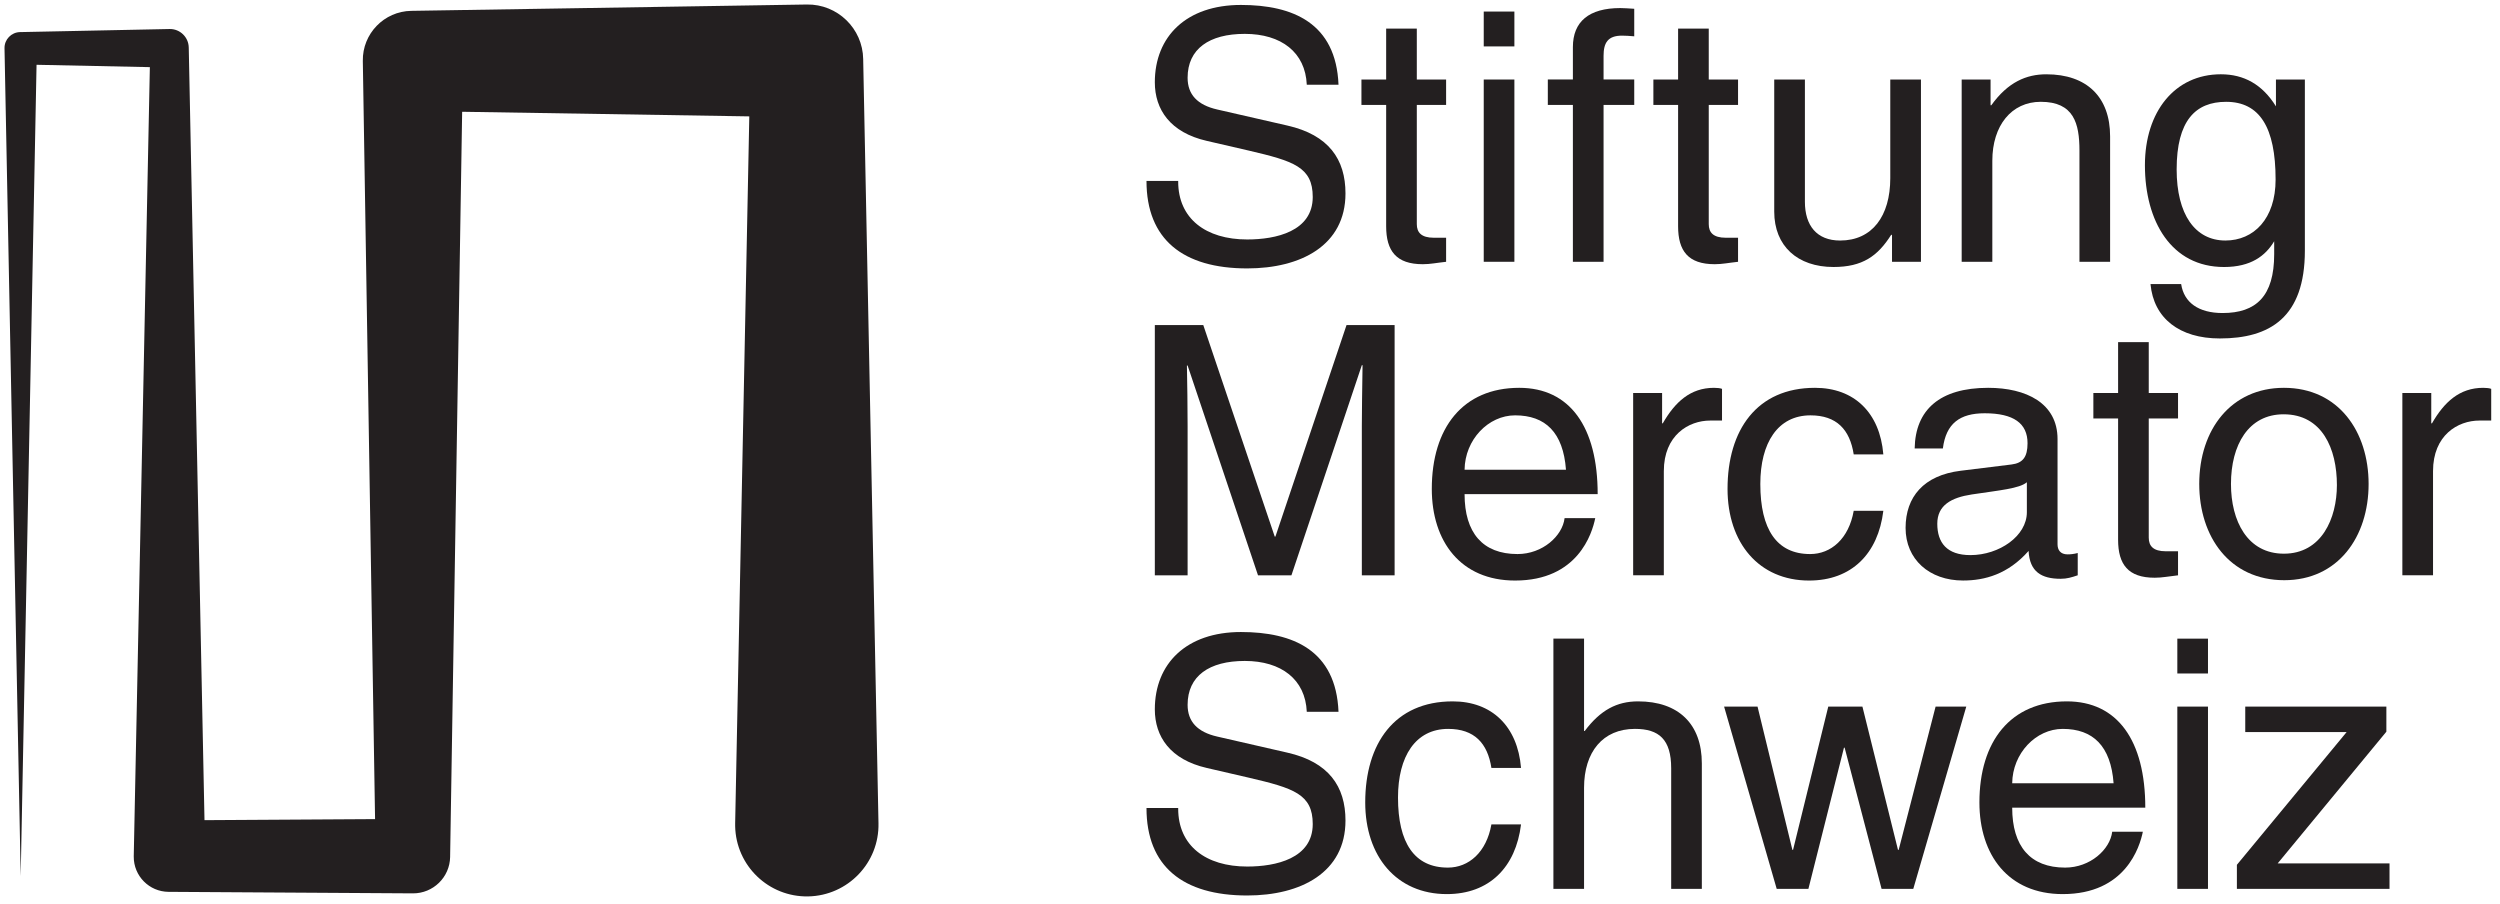
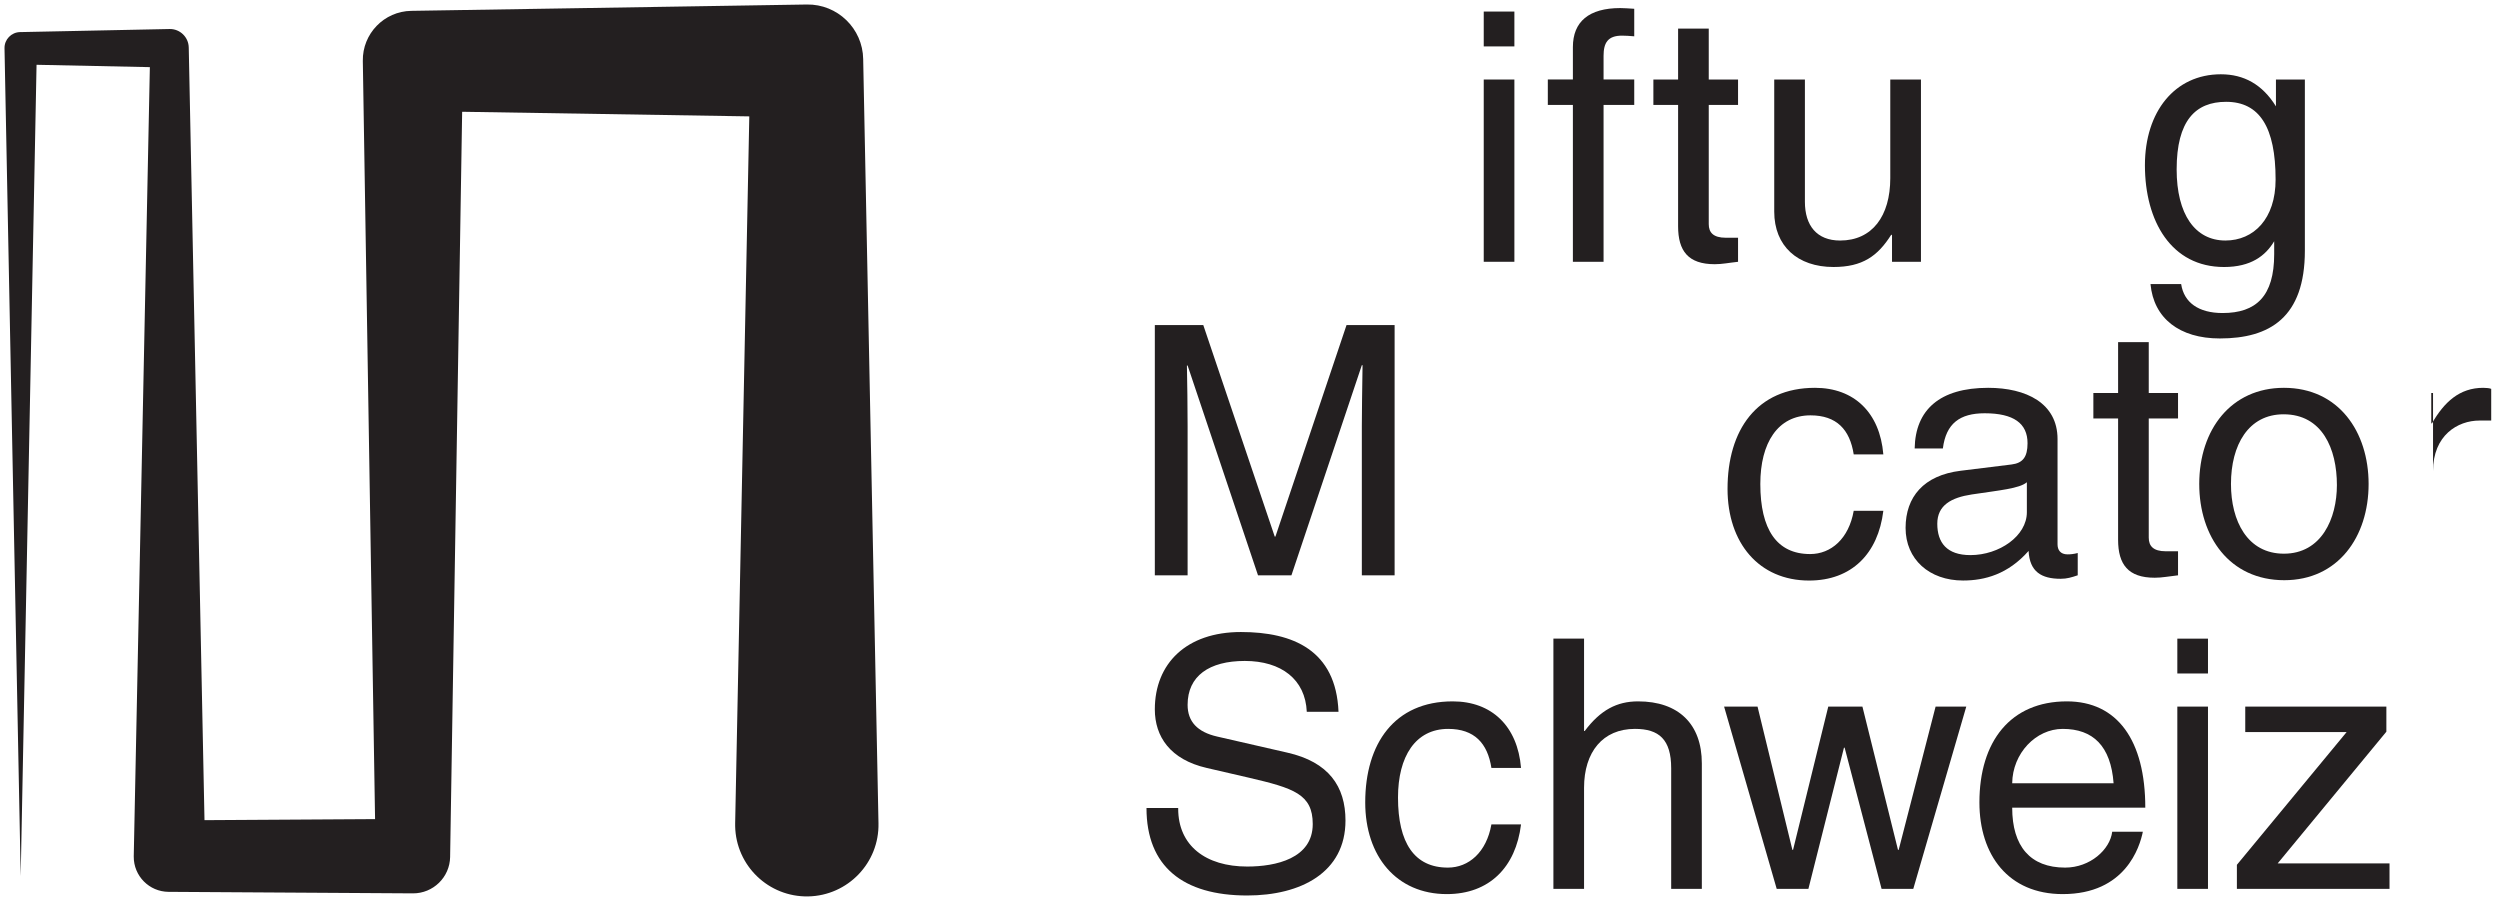
<svg xmlns="http://www.w3.org/2000/svg" width="188" height="68" viewBox="0 0 188 68" fill="none">
  <path d="M64.914 4.58L64.912 4.444C64.875 2.139 62.976 0.301 60.673 0.339L31.05 0.814L30.928 0.816C28.883 0.849 27.251 2.535 27.284 4.58L28.205 61.597L15.378 61.676L14.195 3.629L14.193 3.57C14.178 2.788 13.529 2.164 12.746 2.182L1.556 2.413H1.509C0.85 2.427 0.325 2.971 0.339 3.629L1.556 65.886L2.749 4.872L11.269 5.049L10.058 64.379V64.417C10.049 65.872 11.222 67.057 12.675 67.067H12.746L31.05 67.181C32.573 67.189 33.825 65.969 33.85 64.442V64.379L34.754 8.405L56.347 8.752L55.284 61.913C55.282 61.976 55.282 62.062 55.284 62.127C55.343 65.105 57.804 67.469 60.782 67.41C63.757 67.349 66.123 64.888 66.062 61.913L64.914 4.58Z" fill="#231F20" />
-   <path d="M100.656 6.372H98.27C98.165 3.937 96.357 2.547 93.607 2.547C90.933 2.547 89.308 3.675 89.308 5.848C89.308 7.108 90.041 7.893 91.536 8.234L96.803 9.44C99.922 10.146 101.18 11.982 101.18 14.549C101.18 18.454 97.824 20.185 93.79 20.185C88.967 20.185 86.216 18.008 86.216 13.607H88.6V13.658C88.6 16.436 90.671 18.008 93.79 18.008C95.937 18.008 98.718 17.407 98.718 14.812C98.718 12.558 97.274 12.112 93.92 11.327L90.749 10.594C87.997 9.963 86.843 8.234 86.843 6.189C86.843 2.73 89.229 0.372 93.317 0.372C97.223 0.372 100.47 1.735 100.656 6.372Z" fill="#231F20" />
-   <path d="M106.544 2.153V5.979H108.747V7.893H106.544V16.855C106.544 17.484 106.886 17.878 107.828 17.878H108.747V19.687C108.013 19.766 107.568 19.868 106.992 19.868C104.999 19.868 104.239 18.872 104.239 17.013V7.893H102.38V5.979H104.239V2.153H106.544Z" fill="#231F20" />
  <path d="M113.882 19.686H111.577V5.98H113.882V19.686ZM113.882 3.49H111.577V0.869H113.882V3.49Z" fill="#231F20" />
  <path d="M122.895 2.731C122.607 2.703 122.212 2.68 121.976 2.68C120.901 2.68 120.588 3.228 120.588 4.198V5.978H122.895V7.893H120.588V19.686H118.281V7.893H116.396V5.978H118.281V3.543C118.281 1.629 119.485 0.607 121.846 0.607C122.161 0.607 122.447 0.635 122.895 0.66V2.731Z" fill="#231F20" />
  <path d="M128.498 2.153V5.979H130.701V7.893H128.498V16.855C128.498 17.484 128.839 17.878 129.782 17.878H130.701V19.687C129.967 19.766 129.521 19.868 128.946 19.868C126.952 19.868 126.193 18.872 126.193 17.013V7.893H124.334V5.979H126.193V2.153H128.498Z" fill="#231F20" />
  <path d="M135.729 5.979V15.178C135.729 16.96 136.62 18.088 138.377 18.088C140.787 18.088 142.149 16.253 142.149 13.397V5.979H144.456V19.686H142.279V17.694L142.228 17.641C141.205 19.266 140.053 20.078 137.878 20.078C135.179 20.078 133.422 18.508 133.422 15.912V5.979H135.729Z" fill="#231F20" />
-   <path d="M158.68 19.686H156.375V11.327C156.375 9.283 155.955 7.656 153.465 7.656C151.264 7.656 149.823 9.44 149.823 12.086V19.686H147.518V5.98H149.691V7.918H149.744C151.002 6.165 152.392 5.587 153.885 5.587C156.923 5.587 158.68 7.291 158.68 10.253V19.686Z" fill="#231F20" />
  <path d="M171.125 13.501C171.125 9.571 169.921 7.657 167.403 7.657C165.098 7.657 163.684 9.072 163.684 12.742C163.684 16.122 165.072 18.087 167.351 18.087C169.475 18.087 171.125 16.463 171.125 13.501ZM171.151 5.98H173.326V18.847C173.326 23.881 170.68 25.452 166.931 25.452C163.893 25.452 161.954 23.932 161.718 21.363H164.023C164.234 22.751 165.332 23.54 167.14 23.54C169.658 23.54 171.019 22.28 171.019 19.111V18.141C170.364 19.241 169.266 20.079 167.247 20.079C163.289 20.079 161.298 16.646 161.298 12.426C161.298 8.39 163.552 5.586 167.01 5.586C168.739 5.586 170.13 6.347 171.151 7.998V5.98Z" fill="#231F20" />
  <path d="M90.487 24.446L95.86 40.352H95.911L101.259 24.446H104.875V43.263H102.41V32.045C102.41 30.868 102.438 29.346 102.464 27.461H102.41L97.116 43.263H94.602L89.308 27.486H89.256C89.282 28.928 89.308 30.448 89.308 32.045V43.263H86.843V24.446H90.487Z" fill="#231F20" />
-   <path d="M117.761 35.322C117.552 32.518 116.215 31.234 113.936 31.234C111.917 31.234 110.162 33.068 110.136 35.322H117.761ZM110.136 37.158C110.136 40.066 111.497 41.665 114.117 41.665C116.004 41.665 117.499 40.301 117.657 38.966H119.962C119.727 40.119 118.652 43.657 113.936 43.657C109.846 43.657 107.671 40.721 107.671 36.763C107.671 32.177 110.004 29.164 114.249 29.164C118.049 29.164 120.145 32.098 120.145 37.158H110.136Z" fill="#231F20" />
-   <path d="M129.496 31.626H128.606C126.982 31.626 125.12 32.729 125.12 35.428V43.262H122.813V29.556H124.99V31.835H125.041C125.958 30.238 127.112 29.164 128.892 29.164C129.155 29.164 129.366 29.191 129.496 29.242V31.626Z" fill="#231F20" />
  <path d="M139.399 34.17C139.111 32.309 138.116 31.234 136.15 31.234C133.687 31.234 132.376 33.305 132.376 36.397C132.376 39.804 133.606 41.665 136.124 41.665C137.696 41.665 139.03 40.512 139.399 38.414H141.627C141.235 41.638 139.241 43.657 136.045 43.657C132.271 43.657 129.911 40.825 129.911 36.763C129.911 32.335 132.113 29.164 136.489 29.164C139.425 29.164 141.365 31.023 141.627 34.17H139.399Z" fill="#231F20" />
  <path d="M152.42 38.52V36.264C151.87 36.738 150.375 36.868 148.279 37.183C146.733 37.418 145.684 37.996 145.684 39.384C145.684 40.8 146.392 41.744 148.175 41.744C150.35 41.744 152.42 40.301 152.42 38.52ZM154.727 40.932C154.727 41.352 154.936 41.689 155.486 41.689C155.695 41.689 155.958 41.665 156.245 41.586V43.262C155.774 43.42 155.433 43.525 154.962 43.525C153.522 43.525 152.629 43 152.55 41.429C151.004 43.184 149.249 43.655 147.623 43.655C145.081 43.655 143.3 42.058 143.3 39.699C143.3 37.367 144.663 35.742 147.441 35.401L151.267 34.929C152.107 34.825 152.471 34.377 152.471 33.33C152.471 31.836 151.424 31.078 149.249 31.078C147.388 31.078 146.341 31.836 146.104 33.723H143.983C144.034 30.816 145.87 29.164 149.51 29.164C152.369 29.164 154.727 30.317 154.727 33.017V40.932Z" fill="#231F20" />
  <path d="M161.586 25.73V29.556H163.788V31.47H161.586V40.432C161.586 41.061 161.927 41.456 162.87 41.456H163.788V43.264C163.055 43.343 162.609 43.445 162.033 43.445C160.04 43.445 159.281 42.449 159.281 40.59V31.47H157.421V29.556H159.281V25.73H161.586Z" fill="#231F20" />
  <path d="M175.735 36.475C175.735 33.75 174.633 31.155 171.727 31.155C169.078 31.155 167.769 33.462 167.769 36.396C167.769 39.175 169 41.637 171.75 41.637C174.582 41.637 175.735 38.991 175.735 36.475ZM171.778 43.631C167.663 43.631 165.383 40.354 165.383 36.396C165.383 32.283 167.795 29.164 171.75 29.164C175.865 29.164 178.119 32.467 178.119 36.396C178.119 40.379 175.814 43.631 171.778 43.631Z" fill="#231F20" />
-   <path d="M187.339 31.626H186.45C184.825 31.626 182.964 32.729 182.964 35.428V43.262H180.657V29.556H182.831V31.835H182.885C183.802 30.238 184.955 29.164 186.736 29.164C186.998 29.164 187.209 29.191 187.339 29.242V31.626Z" fill="#231F20" />
+   <path d="M187.339 31.626H186.45C184.825 31.626 182.964 32.729 182.964 35.428V43.262V29.556H182.831V31.835H182.885C183.802 30.238 184.955 29.164 186.736 29.164C186.998 29.164 187.209 29.191 187.339 29.242V31.626Z" fill="#231F20" />
  <path d="M100.656 53.529H98.27C98.165 51.093 96.357 49.703 93.607 49.703C90.933 49.703 89.308 50.831 89.308 53.004C89.308 54.262 90.041 55.049 91.536 55.39L96.803 56.597C99.922 57.303 101.18 59.138 101.18 61.706C101.18 65.61 97.824 67.341 93.79 67.341C88.967 67.341 86.216 65.164 86.216 60.763H88.6V60.815C88.6 63.593 90.671 65.164 93.79 65.164C95.937 65.164 98.718 64.563 98.718 61.968C98.718 59.714 97.274 59.269 93.92 58.484L90.749 57.75C87.997 57.119 86.843 55.39 86.843 53.345C86.843 49.887 89.229 47.528 93.317 47.528C97.223 47.528 100.47 48.891 100.656 53.529Z" fill="#231F20" />
  <path d="M112.154 57.749C111.866 55.888 110.87 54.813 108.904 54.813C106.441 54.813 105.13 56.884 105.13 59.975C105.13 63.383 106.361 65.244 108.879 65.244C110.45 65.244 111.785 64.091 112.154 61.993H114.382C113.989 65.217 111.996 67.236 108.8 67.236C105.026 67.236 102.665 64.404 102.665 60.342C102.665 55.914 104.868 52.743 109.243 52.743C112.179 52.743 114.12 54.602 114.382 57.749H112.154Z" fill="#231F20" />
  <path d="M119.121 48.025V54.97H119.172C120.353 53.398 121.585 52.743 123.185 52.743C126.223 52.743 127.978 54.447 127.978 57.409V66.842H125.673V57.774C125.673 55.601 124.754 54.812 122.946 54.812C120.536 54.812 119.121 56.543 119.121 59.241V66.842H116.816V48.025H119.121Z" fill="#231F20" />
  <path d="M132.167 53.136L134.787 63.908H134.838L137.486 53.136H140.054L142.728 63.908H142.781L145.557 53.136H147.864L143.879 66.842H141.495L138.717 56.227H138.666L135.992 66.842H133.608L129.652 53.136H132.167Z" fill="#231F20" />
  <path d="M158.942 58.901C158.733 56.097 157.396 54.813 155.117 54.813C153.098 54.813 151.343 56.647 151.317 58.901H158.942ZM151.317 60.737C151.317 63.645 152.678 65.244 155.298 65.244C157.185 65.244 158.68 63.88 158.838 62.545H161.143C160.908 63.698 159.833 67.236 155.117 67.236C151.027 67.236 148.852 64.3 148.852 60.342C148.852 55.756 151.185 52.743 155.43 52.743C159.23 52.743 161.326 55.677 161.326 60.737H151.317Z" fill="#231F20" />
  <path d="M166.04 66.843H163.735V53.136H166.04V66.843ZM166.04 50.646H163.735V48.026H166.04V50.646Z" fill="#231F20" />
  <path d="M179.455 53.136V55.023L171.28 64.929H179.692V66.842H168.214V65.034L176.468 55.05H168.843V53.136H179.455Z" fill="#231F20" />
</svg>